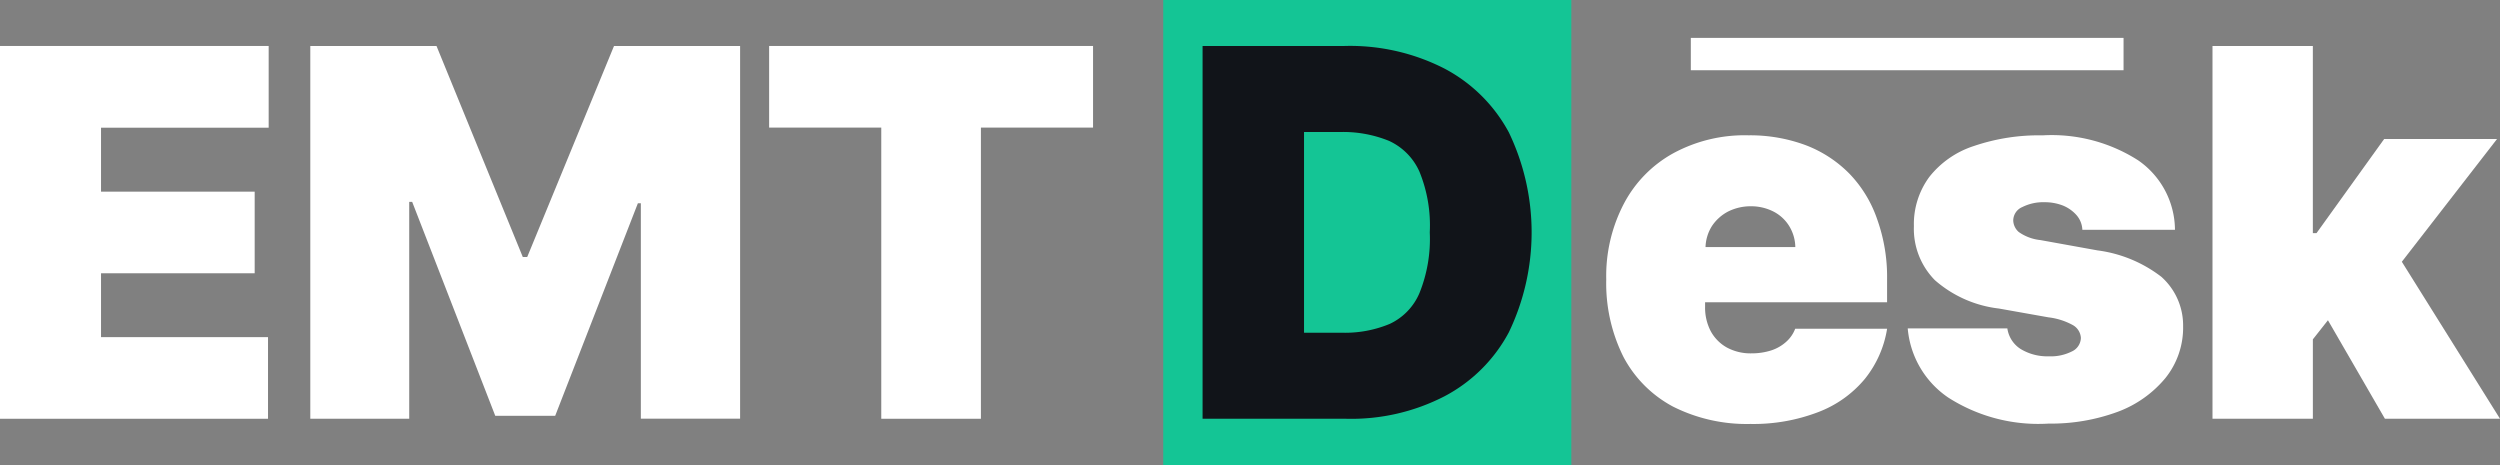
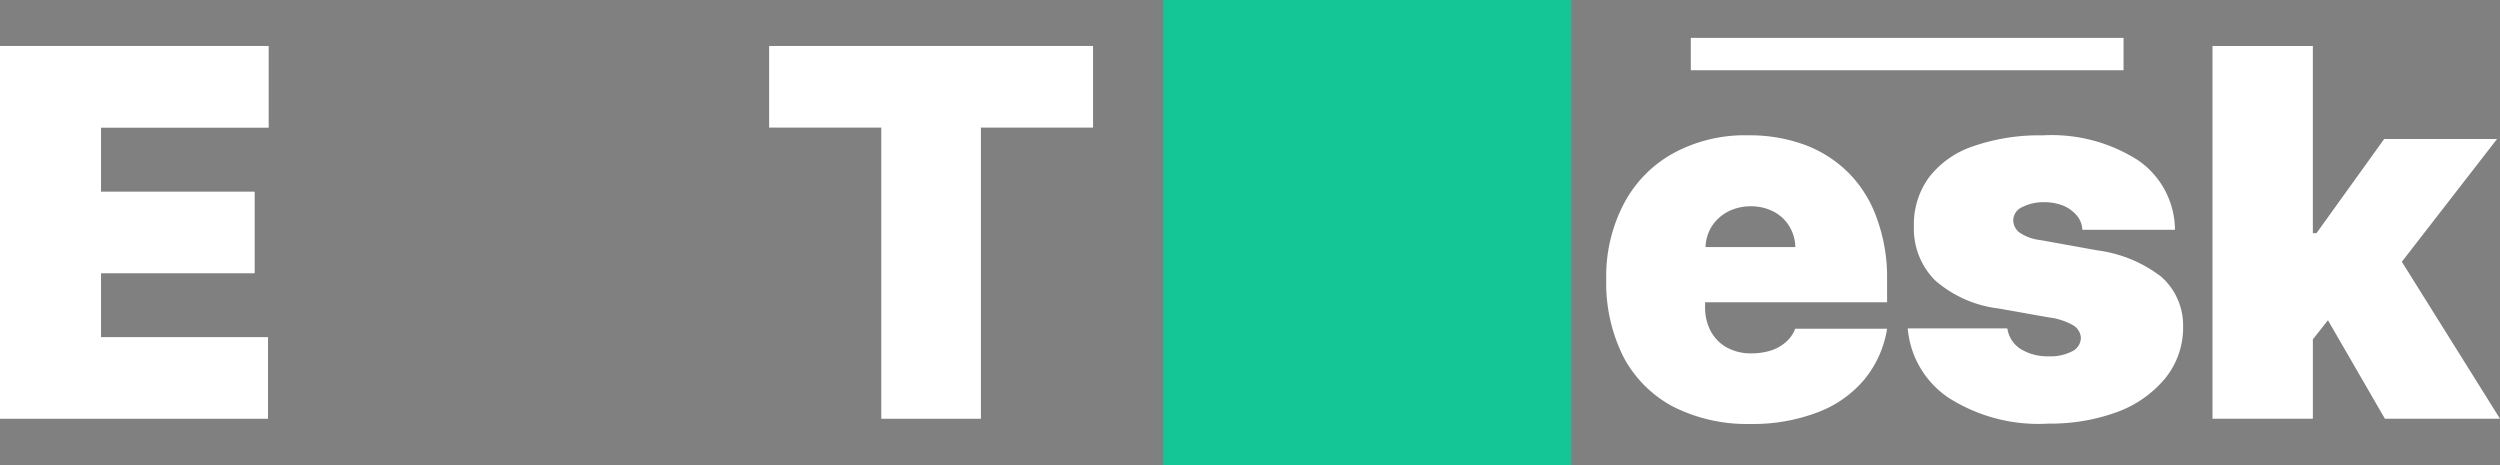
<svg xmlns="http://www.w3.org/2000/svg" width="118.78" height="22.097" viewBox="0 0 118.78 22.097">
  <rect x="0" y="0" width="118.78" height="22.097" fill="#808080" stroke="none" />
  <g id="Group_76069" data-name="Group 76069" transform="translate(10514 -7861)">
    <g id="Group_75993" data-name="Group 75993" transform="translate(-10514 7863.184)">
      <path id="Path_299918" data-name="Path 299918" d="M260,567.012h12.734v-3.878H264.8V560.1h7.3v-3.878h-7.3v-3.039h7.965V549.3H260Z" transform="translate(-260 -549.3)" fill="#fff" />
-       <path id="Path_299919" data-name="Path 299919" d="M354.706,559.326h-.21l-4.1-10.026H344.4v17.712h4.7V556.706h.14l3.948,10.166h2.847l3.93-10.1h.14v10.236h4.716V549.3h-5.991Z" transform="translate(-329.657 -549.3)" fill="#fff" />
      <path id="Path_299920" data-name="Path 299920" d="M469.2,549.3v3.878h5.328v13.834h4.734V553.178h5.328V549.3Z" transform="translate(-432.657 -549.3)" fill="#fff" />
    </g>
    <rect id="Rectangle_22995" data-name="Rectangle 22995" width="19.389" height="22.097" transform="translate(-10458.732 7861)" fill="#14c595" />
-     <path id="Path_299921" data-name="Path 299921" d="M593.912,567.012H587.1V549.3h6.743a9.862,9.862,0,0,1,4.734,1.066,7.367,7.367,0,0,1,3.074,3.039,10.964,10.964,0,0,1,0,9.5,7.324,7.324,0,0,1-3.057,3.039A9.65,9.65,0,0,1,593.912,567.012Zm-2.009-4.087h1.834a5.519,5.519,0,0,0,2.253-.419,2.835,2.835,0,0,0,1.415-1.467,6.85,6.85,0,0,0,.489-2.882,6.743,6.743,0,0,0-.489-2.882,2.9,2.9,0,0,0-1.45-1.467,5.783,5.783,0,0,0-2.341-.419h-1.694v9.537Z" transform="translate(-11043.963 7313.884)" fill="#111419" />
    <g id="Group_75994" data-name="Group 75994" transform="translate(-10437.684 7863.184)">
      <path id="Path_299922" data-name="Path 299922" d="M708.464,575.434a5.816,5.816,0,0,0-2.079-1.362,7.563,7.563,0,0,0-2.725-.472,7.1,7.1,0,0,0-3.581.856,5.827,5.827,0,0,0-2.341,2.393,7.4,7.4,0,0,0-.838,3.6,7.81,7.81,0,0,0,.821,3.686,5.683,5.683,0,0,0,2.358,2.358,7.787,7.787,0,0,0,3.668.821,8.594,8.594,0,0,0,3.214-.559,5.341,5.341,0,0,0,2.218-1.572,5.064,5.064,0,0,0,1.065-2.393h-4.367a1.576,1.576,0,0,1-.437.629,1.981,1.981,0,0,1-.7.4,3,3,0,0,1-.908.14,2.367,2.367,0,0,1-1.205-.279,1.956,1.956,0,0,1-.769-.786,2.418,2.418,0,0,1-.262-1.135v-.227h8.647v-1.1a8.111,8.111,0,0,0-.472-2.847A5.835,5.835,0,0,0,708.464,575.434Zm-6.847,3.476a1.982,1.982,0,0,1,.314-1.013,2.07,2.07,0,0,1,.769-.681,2.391,2.391,0,0,1,1.066-.245,2.337,2.337,0,0,1,1.066.245,1.882,1.882,0,0,1,.751.681,1.968,1.968,0,0,1,.3,1.013Z" transform="translate(-696.9 -569.355)" fill="#fff" />
      <path id="Path_299923" data-name="Path 299923" d="M790.953,580.325a6.309,6.309,0,0,0-3.039-1.258l-2.708-.489a2.176,2.176,0,0,1-1.031-.384.759.759,0,0,1-.262-.542.7.7,0,0,1,.437-.646,2.207,2.207,0,0,1,1.048-.227,2.355,2.355,0,0,1,.873.157,1.731,1.731,0,0,1,.646.454,1.13,1.13,0,0,1,.28.7h4.4a4.039,4.039,0,0,0-1.747-3.3,7.614,7.614,0,0,0-4.542-1.188,9.578,9.578,0,0,0-3.267.507,4.433,4.433,0,0,0-2.114,1.467,3.778,3.778,0,0,0-.734,2.341,3.475,3.475,0,0,0,1,2.568,5.589,5.589,0,0,0,3.039,1.345l2.358.419a3.178,3.178,0,0,1,1.153.367.747.747,0,0,1,.384.611.731.731,0,0,1-.437.646,2.214,2.214,0,0,1-1.083.227,2.441,2.441,0,0,1-1.345-.349,1.394,1.394,0,0,1-.629-.978H778.9a4.419,4.419,0,0,0,1.921,3.284,7.935,7.935,0,0,0,4.769,1.24,9.179,9.179,0,0,0,3.284-.559,5.362,5.362,0,0,0,2.271-1.607,3.824,3.824,0,0,0,.839-2.463A3.092,3.092,0,0,0,790.953,580.325Z" transform="translate(-764.576 -569.355)" fill="#fff" />
      <path id="Path_299924" data-name="Path 299924" d="M869.992,567.012h5.468l-4.664-7.459,4.524-5.834h-5.363l-3.214,4.472h-.175V549.3H861.8v17.712h4.769v-3.773l.716-.908Z" transform="translate(-832.996 -549.3)" fill="#fff" />
    </g>
    <rect id="Rectangle_22996" data-name="Rectangle 22996" width="20.56" height="1.537" transform="translate(-10433.666 7862.8)" fill="#fff" />
  </g>
</svg>